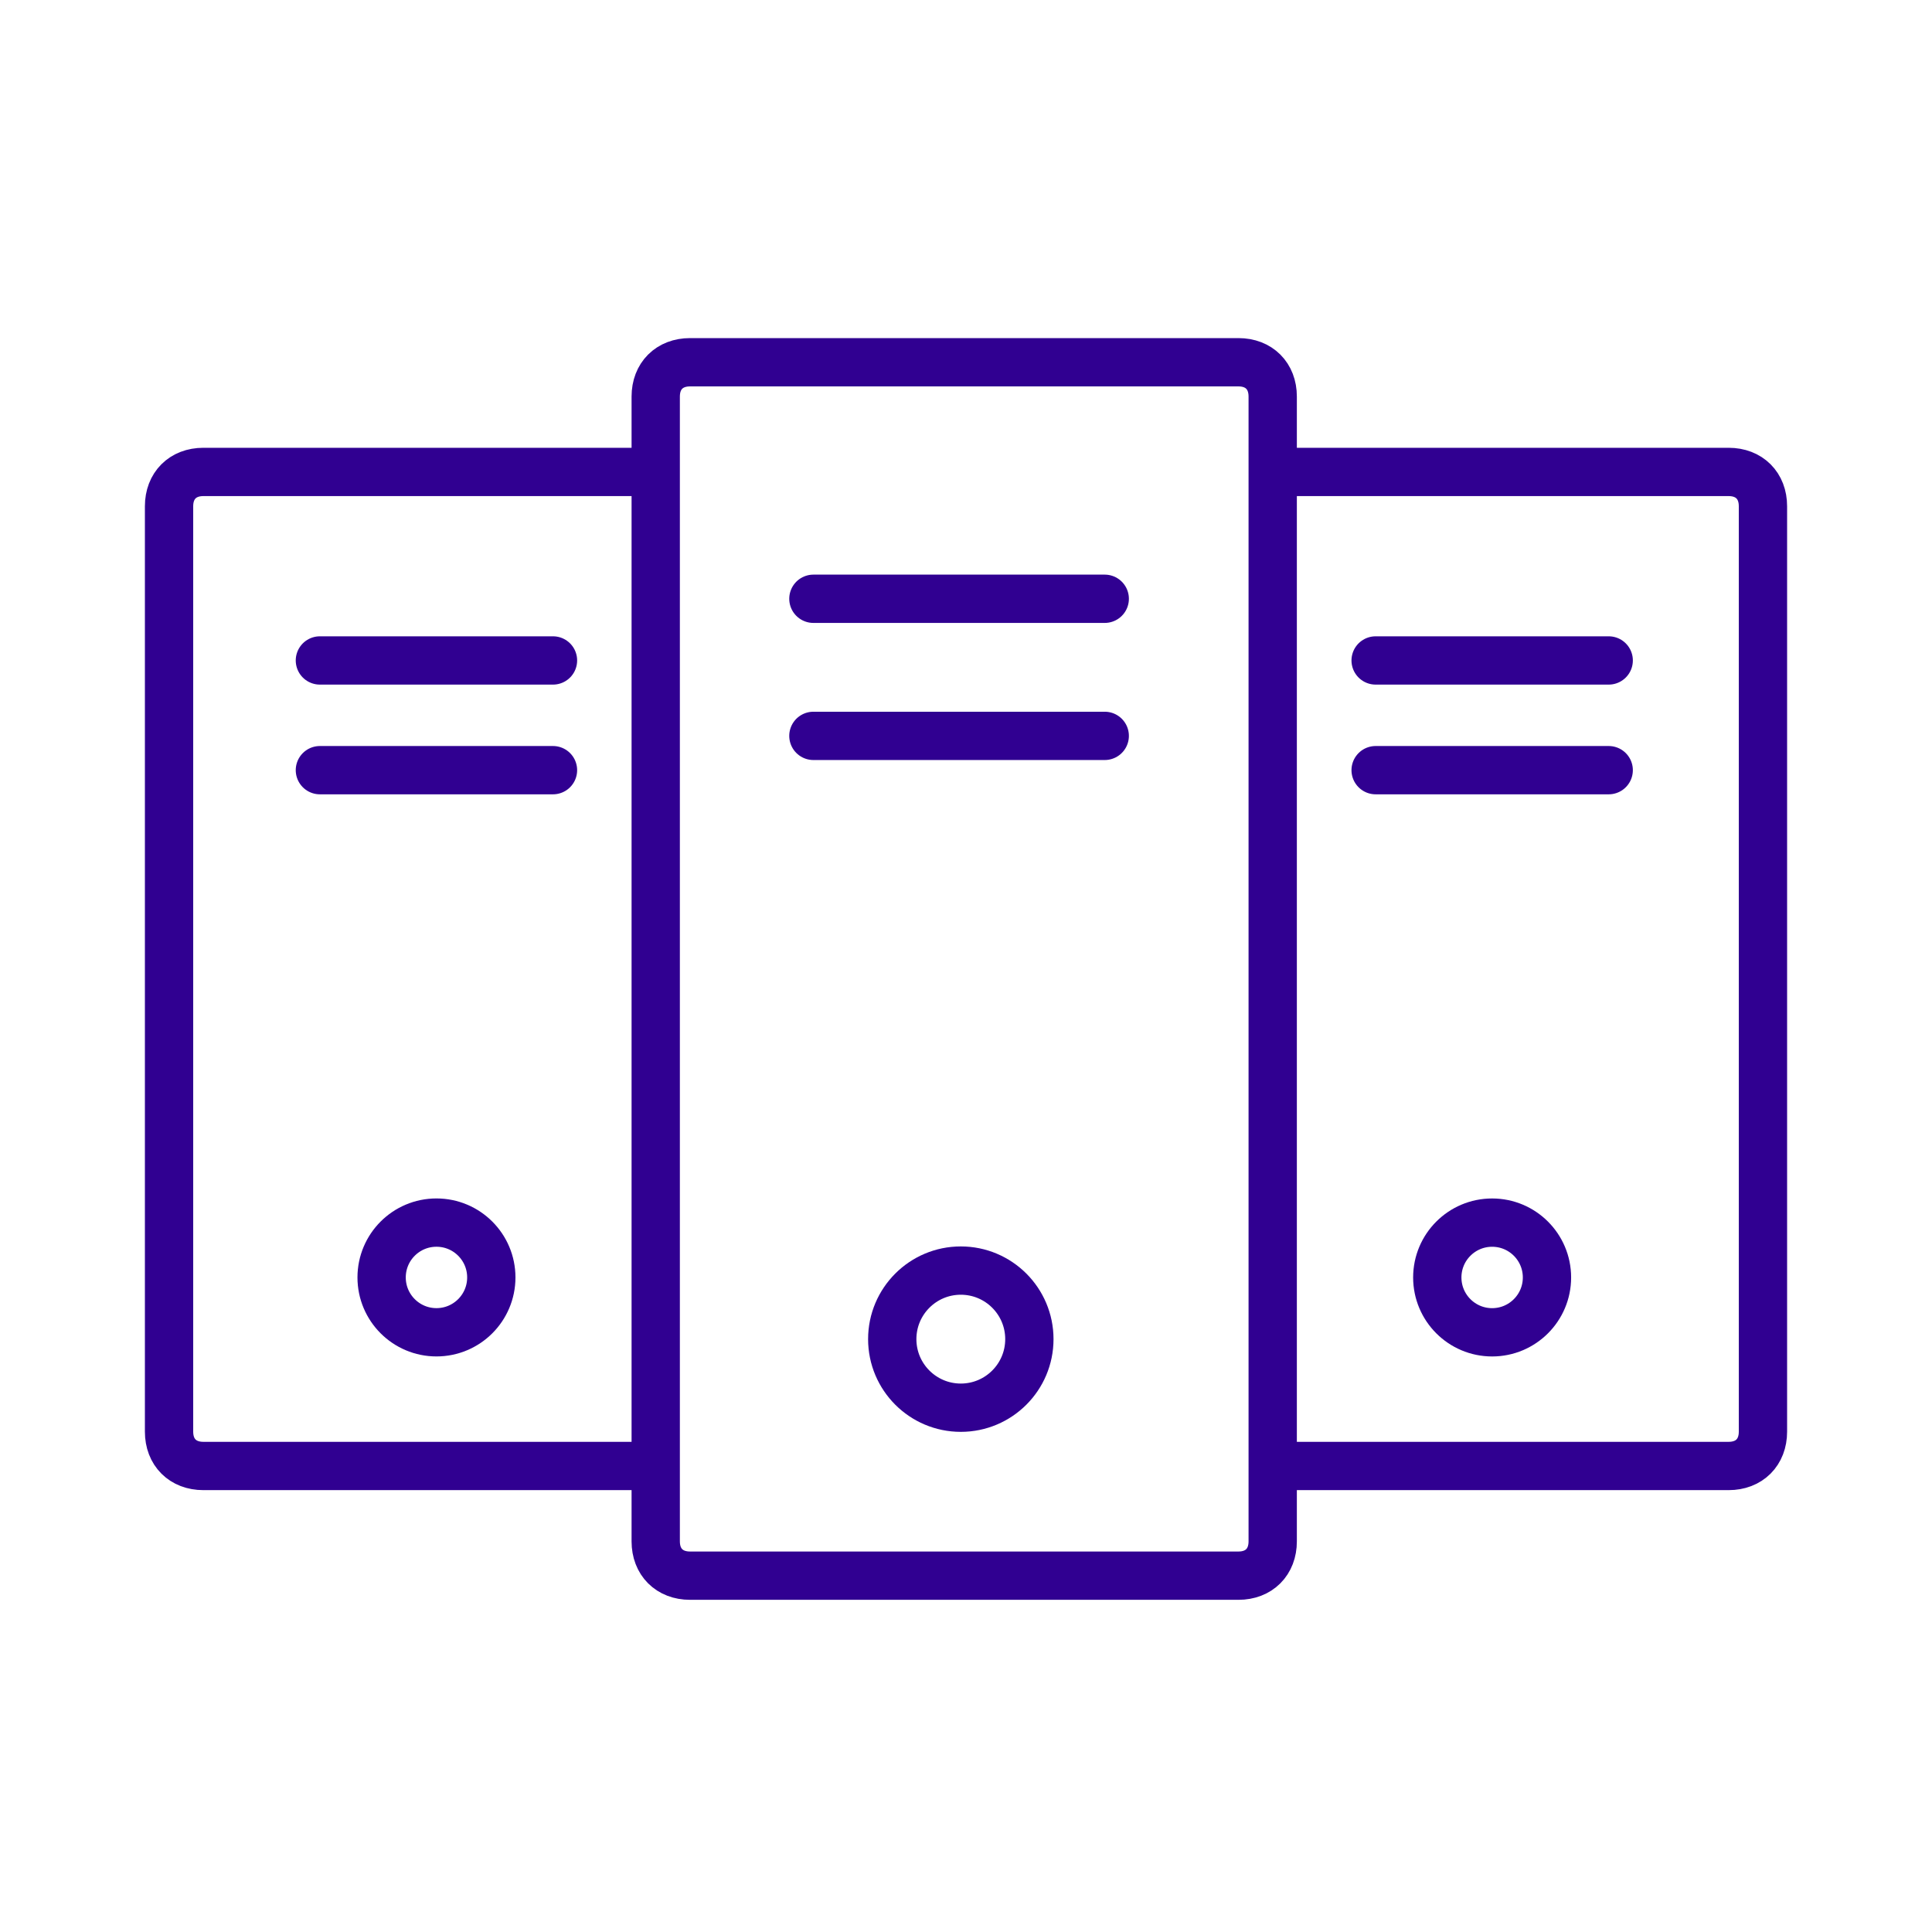
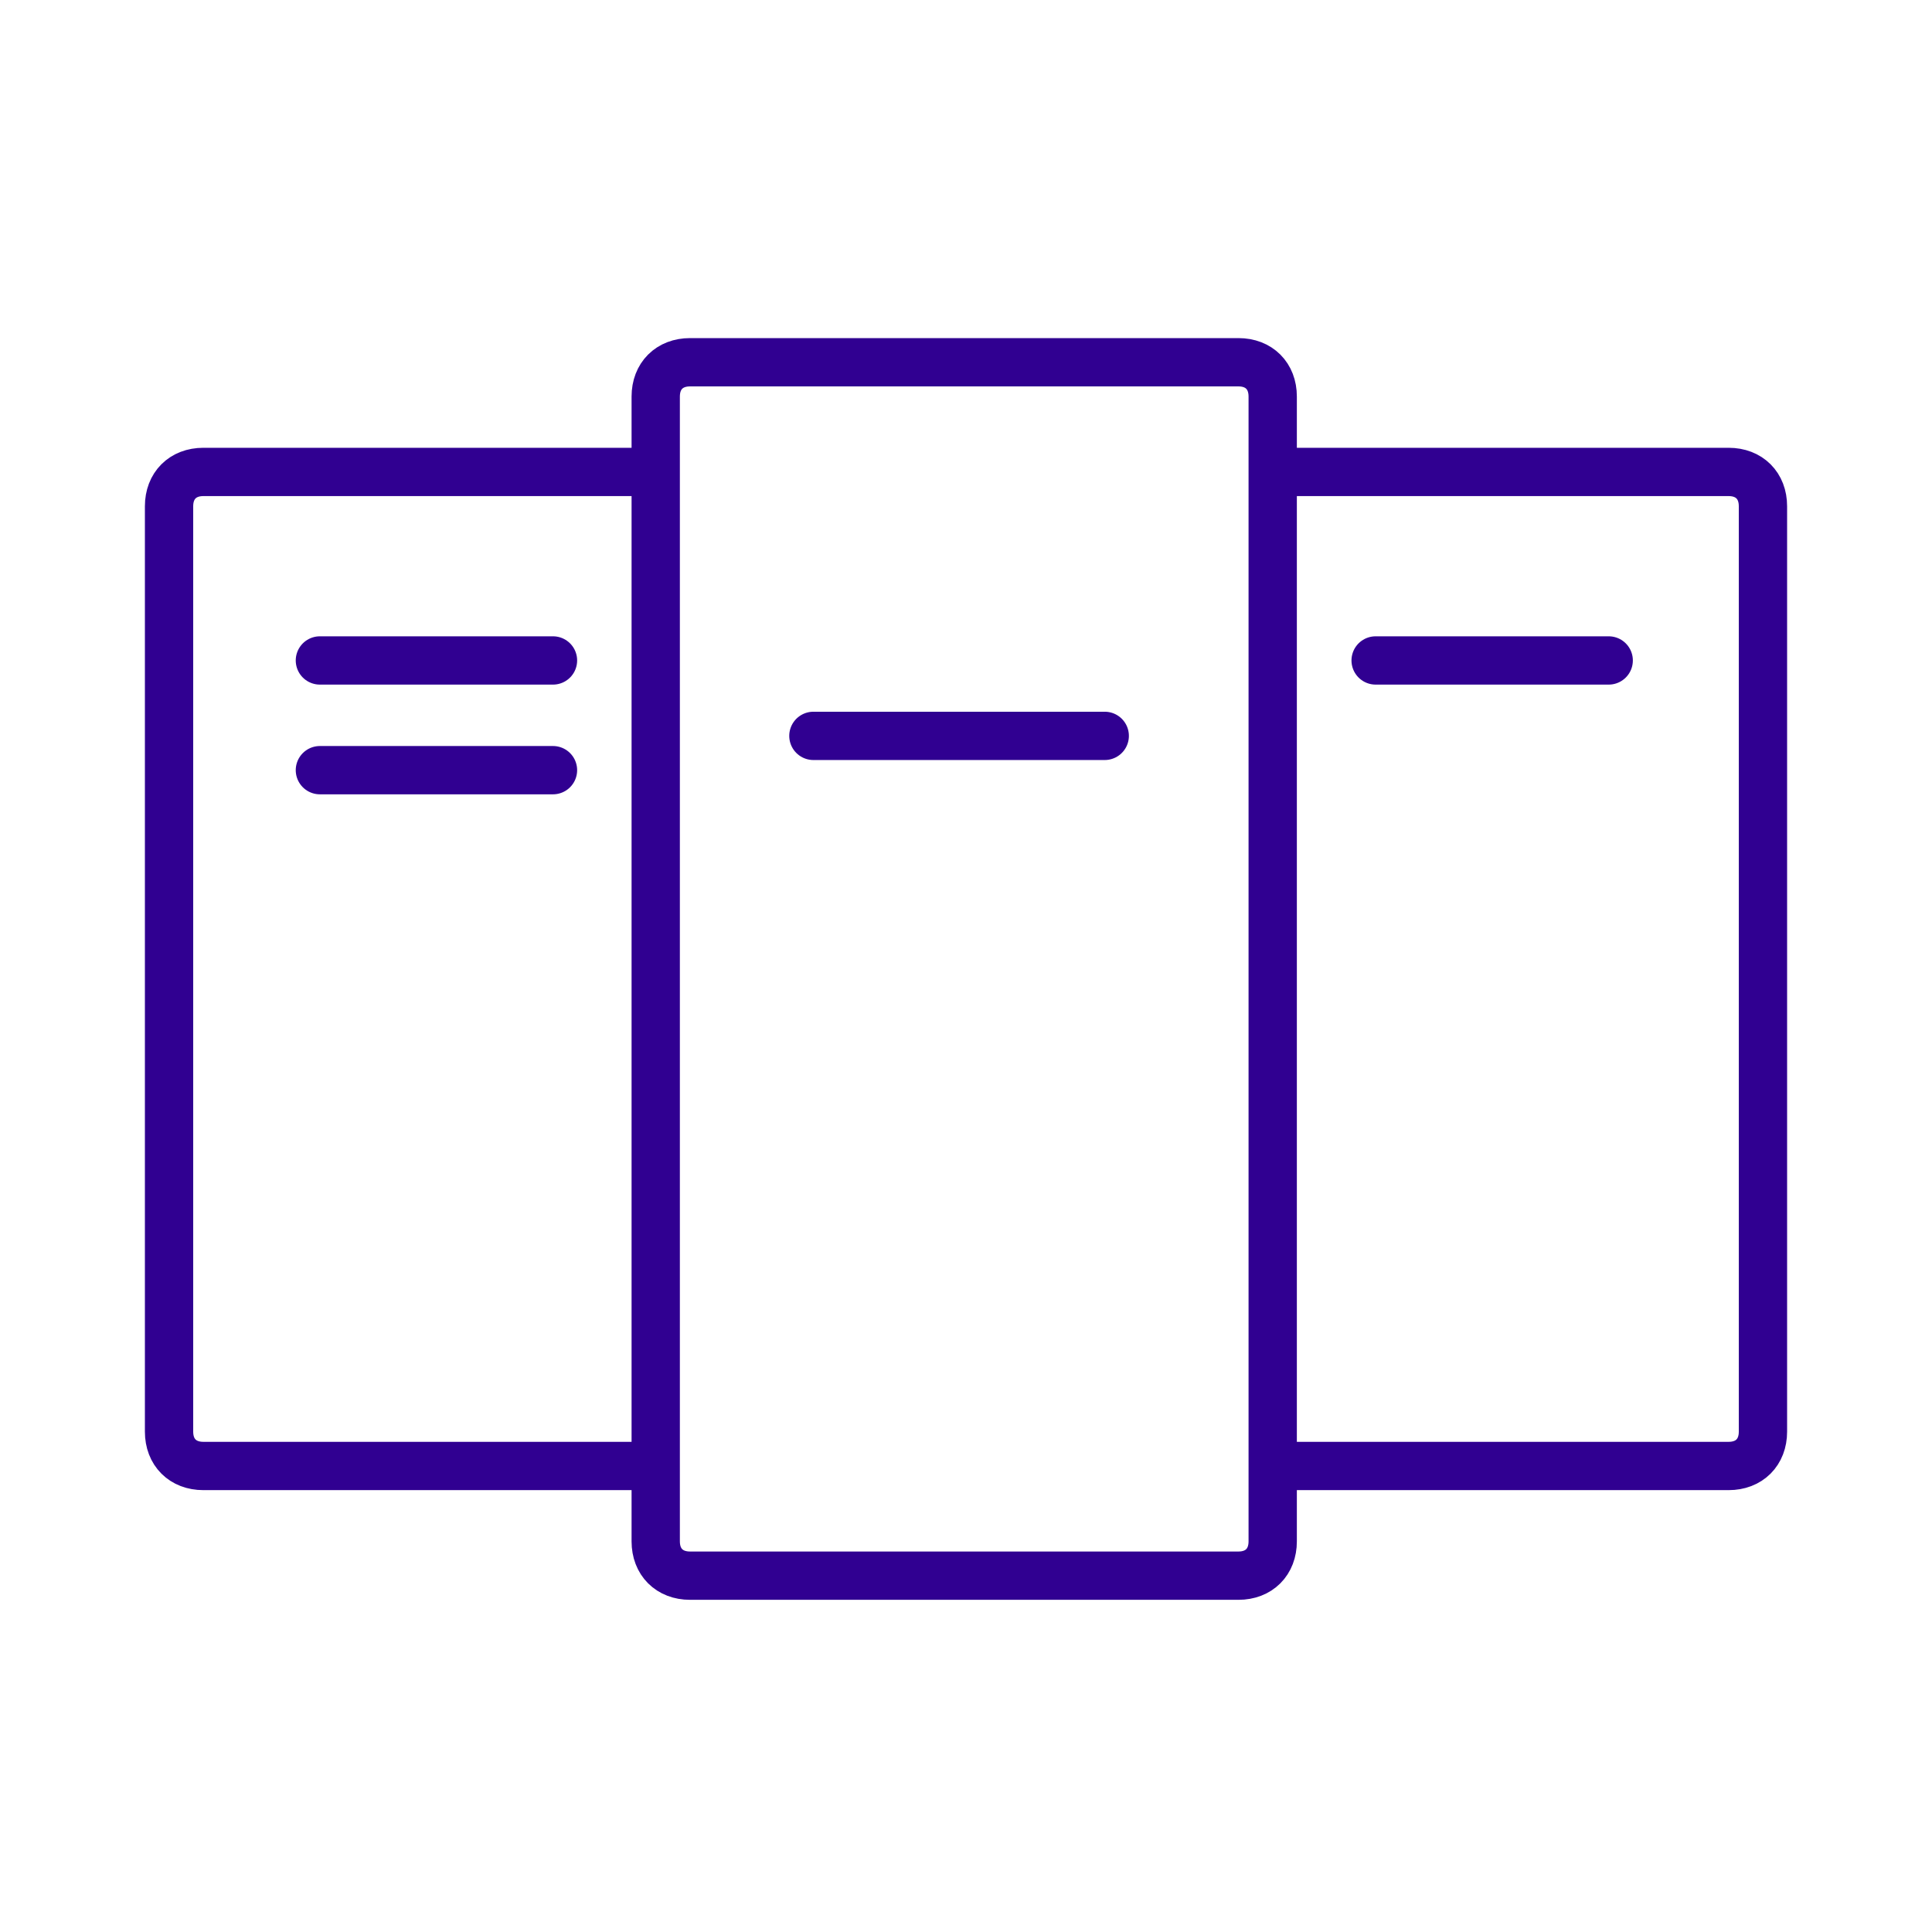
<svg xmlns="http://www.w3.org/2000/svg" width="80" height="80" viewBox="0 0 80 80" fill="none">
  <path d="M26.871 60.703H8.419C7.568 60.703 7 60.135 7 59.284V20.961C7 20.11 7.568 19.542 8.419 19.542H27.013" stroke="#300091" stroke-width="2" stroke-linecap="round" stroke-linejoin="round" />
  <path d="M13.246 27.348H22.898" stroke="#300091" stroke-width="2" stroke-linecap="round" stroke-linejoin="round" />
  <path d="M13.246 31.891H22.898" stroke="#300091" stroke-width="2" stroke-linecap="round" stroke-linejoin="round" />
-   <ellipse cx="18.073" cy="52.896" rx="2.271" ry="2.271" stroke="#300091" stroke-width="2" stroke-linecap="round" stroke-linejoin="round" />
  <path d="M52.987 60.703H71.581C72.432 60.703 73 60.135 73 59.284V20.961C73 20.11 72.432 19.542 71.581 19.542H52.987" stroke="#300091" stroke-width="2" stroke-linecap="round" stroke-linejoin="round" />
  <path d="M66.613 27.348H56.962" stroke="#300091" stroke-width="2" stroke-linecap="round" stroke-linejoin="round" />
-   <path d="M66.613 31.891H56.962" stroke="#300091" stroke-width="2" stroke-linecap="round" stroke-linejoin="round" />
-   <ellipse cx="61.786" cy="52.897" rx="2.271" ry="2.271" stroke="#300091" stroke-width="2" stroke-linecap="round" stroke-linejoin="round" />
  <path fill-rule="evenodd" clip-rule="evenodd" d="M51.281 65.245H28.572C27.72 65.245 27.152 64.677 27.152 63.826V16.419C27.152 15.568 27.72 15 28.572 15H51.281C52.133 15 52.7 15.568 52.7 16.419V63.826C52.7 64.677 52.133 65.245 51.281 65.245Z" stroke="#300091" stroke-width="2" stroke-linecap="round" stroke-linejoin="round" />
-   <path d="M33.681 24.794H45.745" stroke="#300091" stroke-width="2" stroke-linecap="round" stroke-linejoin="round" />
  <path d="M33.681 30.471H45.745" stroke="#300091" stroke-width="2" stroke-linecap="round" stroke-linejoin="round" />
-   <ellipse cx="39.785" cy="55.451" rx="2.839" ry="2.839" stroke="#300091" stroke-width="2" stroke-linecap="round" stroke-linejoin="round" />
</svg>